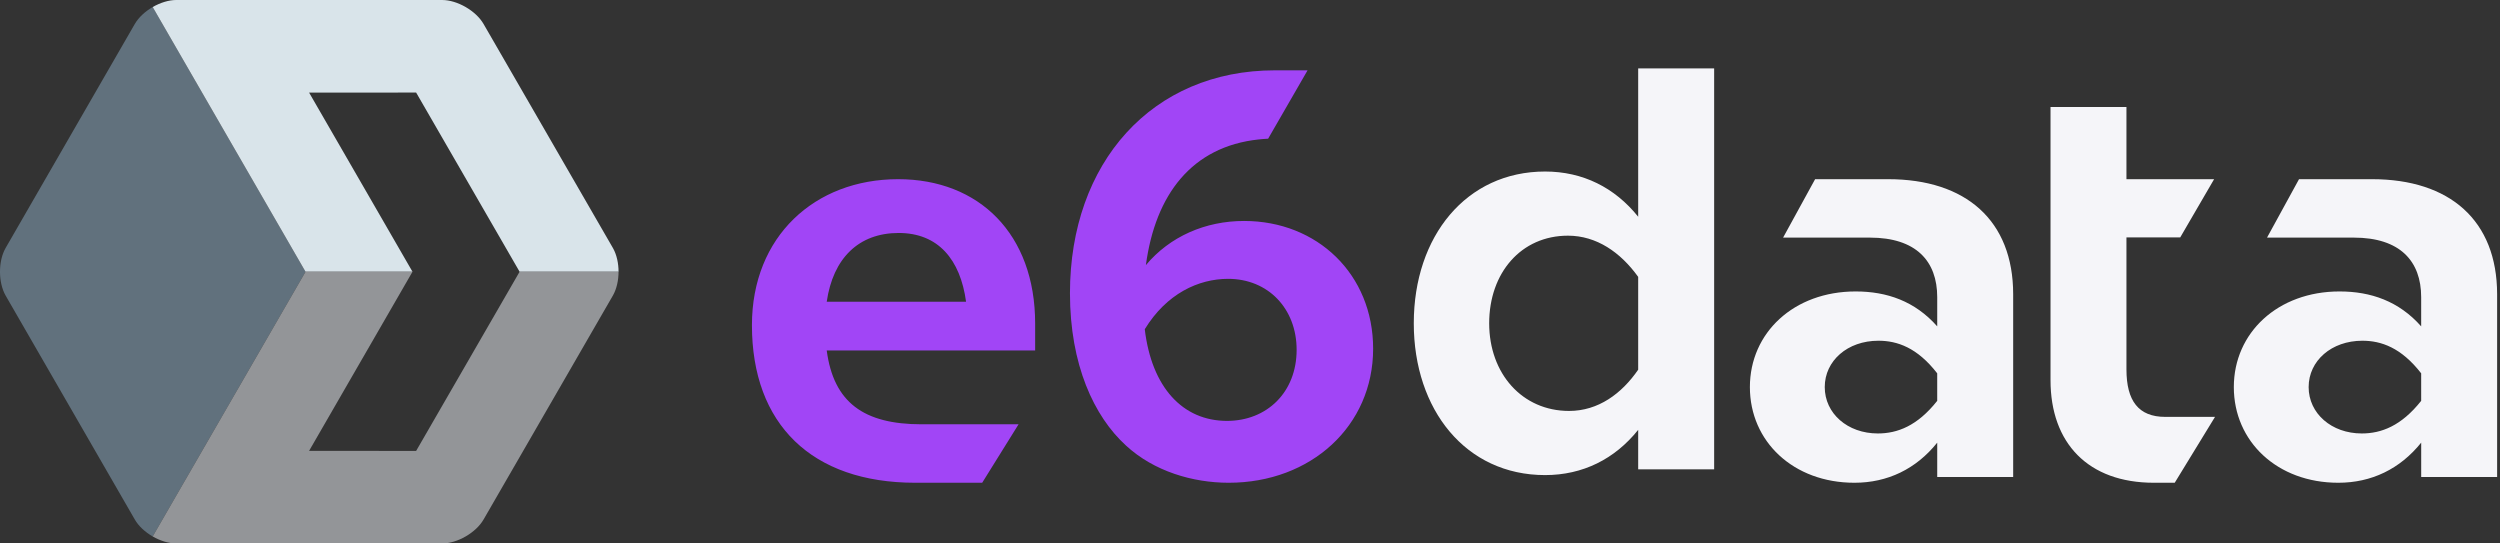
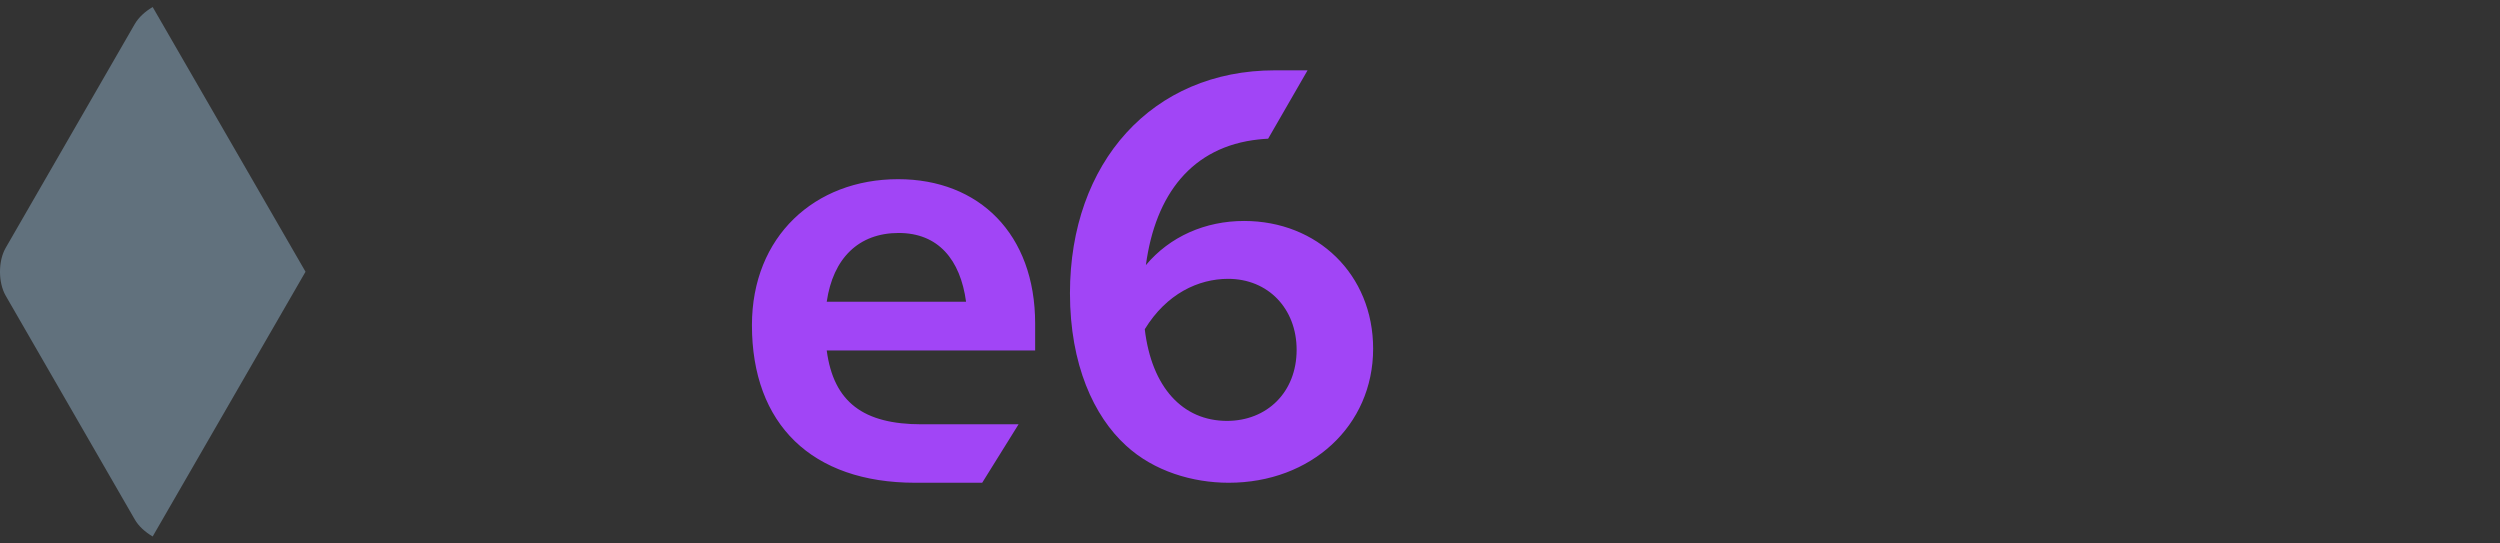
<svg xmlns="http://www.w3.org/2000/svg" width="138" height="30" viewBox="0 0 138 30" fill="none">
  <rect x="0" y="0" width="138" height="30" fill="#333333" stroke="none" />
  <path d="M16.865 15L8.428 0.389C8.014 0.628 7.651 0.959 7.441 1.324L1.404 11.791L0.315 13.68C-0.106 14.407 -0.104 15.597 0.315 16.324L6.889 27.72L7.442 28.679C7.651 29.043 8.014 29.373 8.428 29.613L16.865 15Z" fill="#61717D" />
-   <path d="M8.428 0.389L16.865 15H22.77L17.063 5.113L22.97 5.109L28.682 15H34.144C34.144 14.534 34.043 14.069 33.844 13.709L28.483 4.424L26.692 1.323C26.272 0.595 25.241 0 24.402 0L9.73 0C9.311 0 8.843 0.15 8.428 0.389Z" fill="#D9E4EA" />
-   <path d="M26.692 28.678L29.003 24.677L33.84 16.299C34.041 15.939 34.144 15.47 34.144 15H28.682L22.97 24.891L17.062 24.887L22.77 14.999H16.865L8.428 29.612C8.843 29.851 9.31 30 9.73 30H24.402C25.241 30 26.273 29.405 26.692 28.678Z" fill="#939598" />
  <path d="M49.575 9.891C44.974 9.891 41.507 13.052 41.507 17.95C41.507 23.422 44.815 26.648 50.521 26.648C51.781 26.648 51.866 26.648 54.217 26.648L56.225 23.421C53.759 23.421 52.222 23.421 50.868 23.421C47.683 23.421 46.015 22.22 45.635 19.344H57.14V17.858C57.14 12.924 54.051 9.891 49.575 9.891ZM45.635 16.657C45.983 14.255 47.4 12.86 49.607 12.86C51.781 12.86 53.01 14.317 53.327 16.657H45.635ZM68.675 12.197C66.534 12.197 64.578 13.052 63.253 14.634C63.777 10.734 65.792 8.092 69.478 7.697C69.648 7.678 69.822 7.665 70.001 7.656C70.692 6.457 72.178 3.882 72.178 3.882C72.114 3.882 72.06 3.882 72.014 3.882C72.005 3.882 71.945 3.882 71.8 3.882C71.764 3.882 71.728 3.882 71.68 3.882C71.291 3.882 70.87 3.882 70.376 3.882C63.598 3.882 59.062 8.971 59.062 16.183C59.062 20.136 60.386 22.979 62.151 24.591C63.693 26.016 65.839 26.648 67.824 26.648C72.362 26.648 75.797 23.517 75.797 19.249C75.798 15.139 72.712 12.197 68.675 12.197ZM67.73 23.233C65.272 23.233 63.57 21.367 63.191 18.174C64.391 16.211 66.153 15.392 67.793 15.392C70.002 15.392 71.574 17.036 71.574 19.311C71.574 21.652 69.935 23.233 67.73 23.233Z" fill="#A145F6" />
-   <path d="M90.428 11.964C89.136 10.352 87.37 9.468 85.289 9.468C80.94 9.468 78.041 13.038 78.041 17.845C78.041 22.619 80.909 26.225 85.289 26.225C87.37 26.225 89.136 25.34 90.428 23.728V25.907H94.621V3.776H90.428V11.964ZM90.428 20.407C89.512 21.736 88.222 22.684 86.613 22.684C84.03 22.684 82.203 20.627 82.203 17.845C82.203 15.061 83.967 13.009 86.551 13.009C88.127 13.009 89.451 13.924 90.428 15.284V20.407ZM104.225 9.891C103.182 9.891 102.891 9.891 100.194 9.891L98.427 13.116C100.95 13.116 102.302 13.116 103.215 13.116C105.769 13.116 106.935 14.412 106.935 16.403V18.015C105.704 16.624 104.161 16.088 102.429 16.088C99.023 16.088 96.594 18.365 96.594 21.367C96.594 24.371 98.992 26.648 102.365 26.648C104.193 26.648 105.769 25.889 106.935 24.434V26.331H111.127V16.245C111.127 12.164 108.509 9.891 104.225 9.891ZM106.935 22.126C105.833 23.518 104.728 23.927 103.656 23.927C101.985 23.927 100.726 22.822 100.726 21.367C100.726 19.913 101.984 18.808 103.687 18.808C104.728 18.808 105.833 19.186 106.934 20.608V22.126H106.935ZM130.936 9.891C129.898 9.891 129.606 9.891 126.906 9.891L125.14 13.116C127.662 13.116 129.015 13.116 129.929 13.116C132.48 13.116 133.649 14.412 133.649 16.403V18.015C132.419 16.624 130.871 16.088 129.141 16.088C125.737 16.088 123.307 18.365 123.307 21.367C123.307 24.371 125.703 26.648 129.074 26.648C130.905 26.648 132.48 25.889 133.65 24.434V26.331H137.841V16.245C137.84 12.164 135.223 9.891 130.936 9.891ZM133.65 22.126C132.545 23.518 131.441 23.927 130.37 23.927C128.7 23.927 127.437 22.822 127.437 21.367C127.437 19.913 128.7 18.808 130.402 18.808C131.44 18.808 132.544 19.186 133.649 20.608V22.126H133.65ZM119.523 23.012C119.936 23.012 121.006 23.012 122.269 23.012L120.045 26.648C118.972 26.648 119.936 26.648 118.896 26.648C115.27 26.648 113.189 24.466 113.189 20.987V5.907H117.38V9.891H122.219L120.348 13.106H117.38V20.388C117.38 22.126 118.043 23.012 119.523 23.012Z" fill="#F5F5F9" />
</svg>